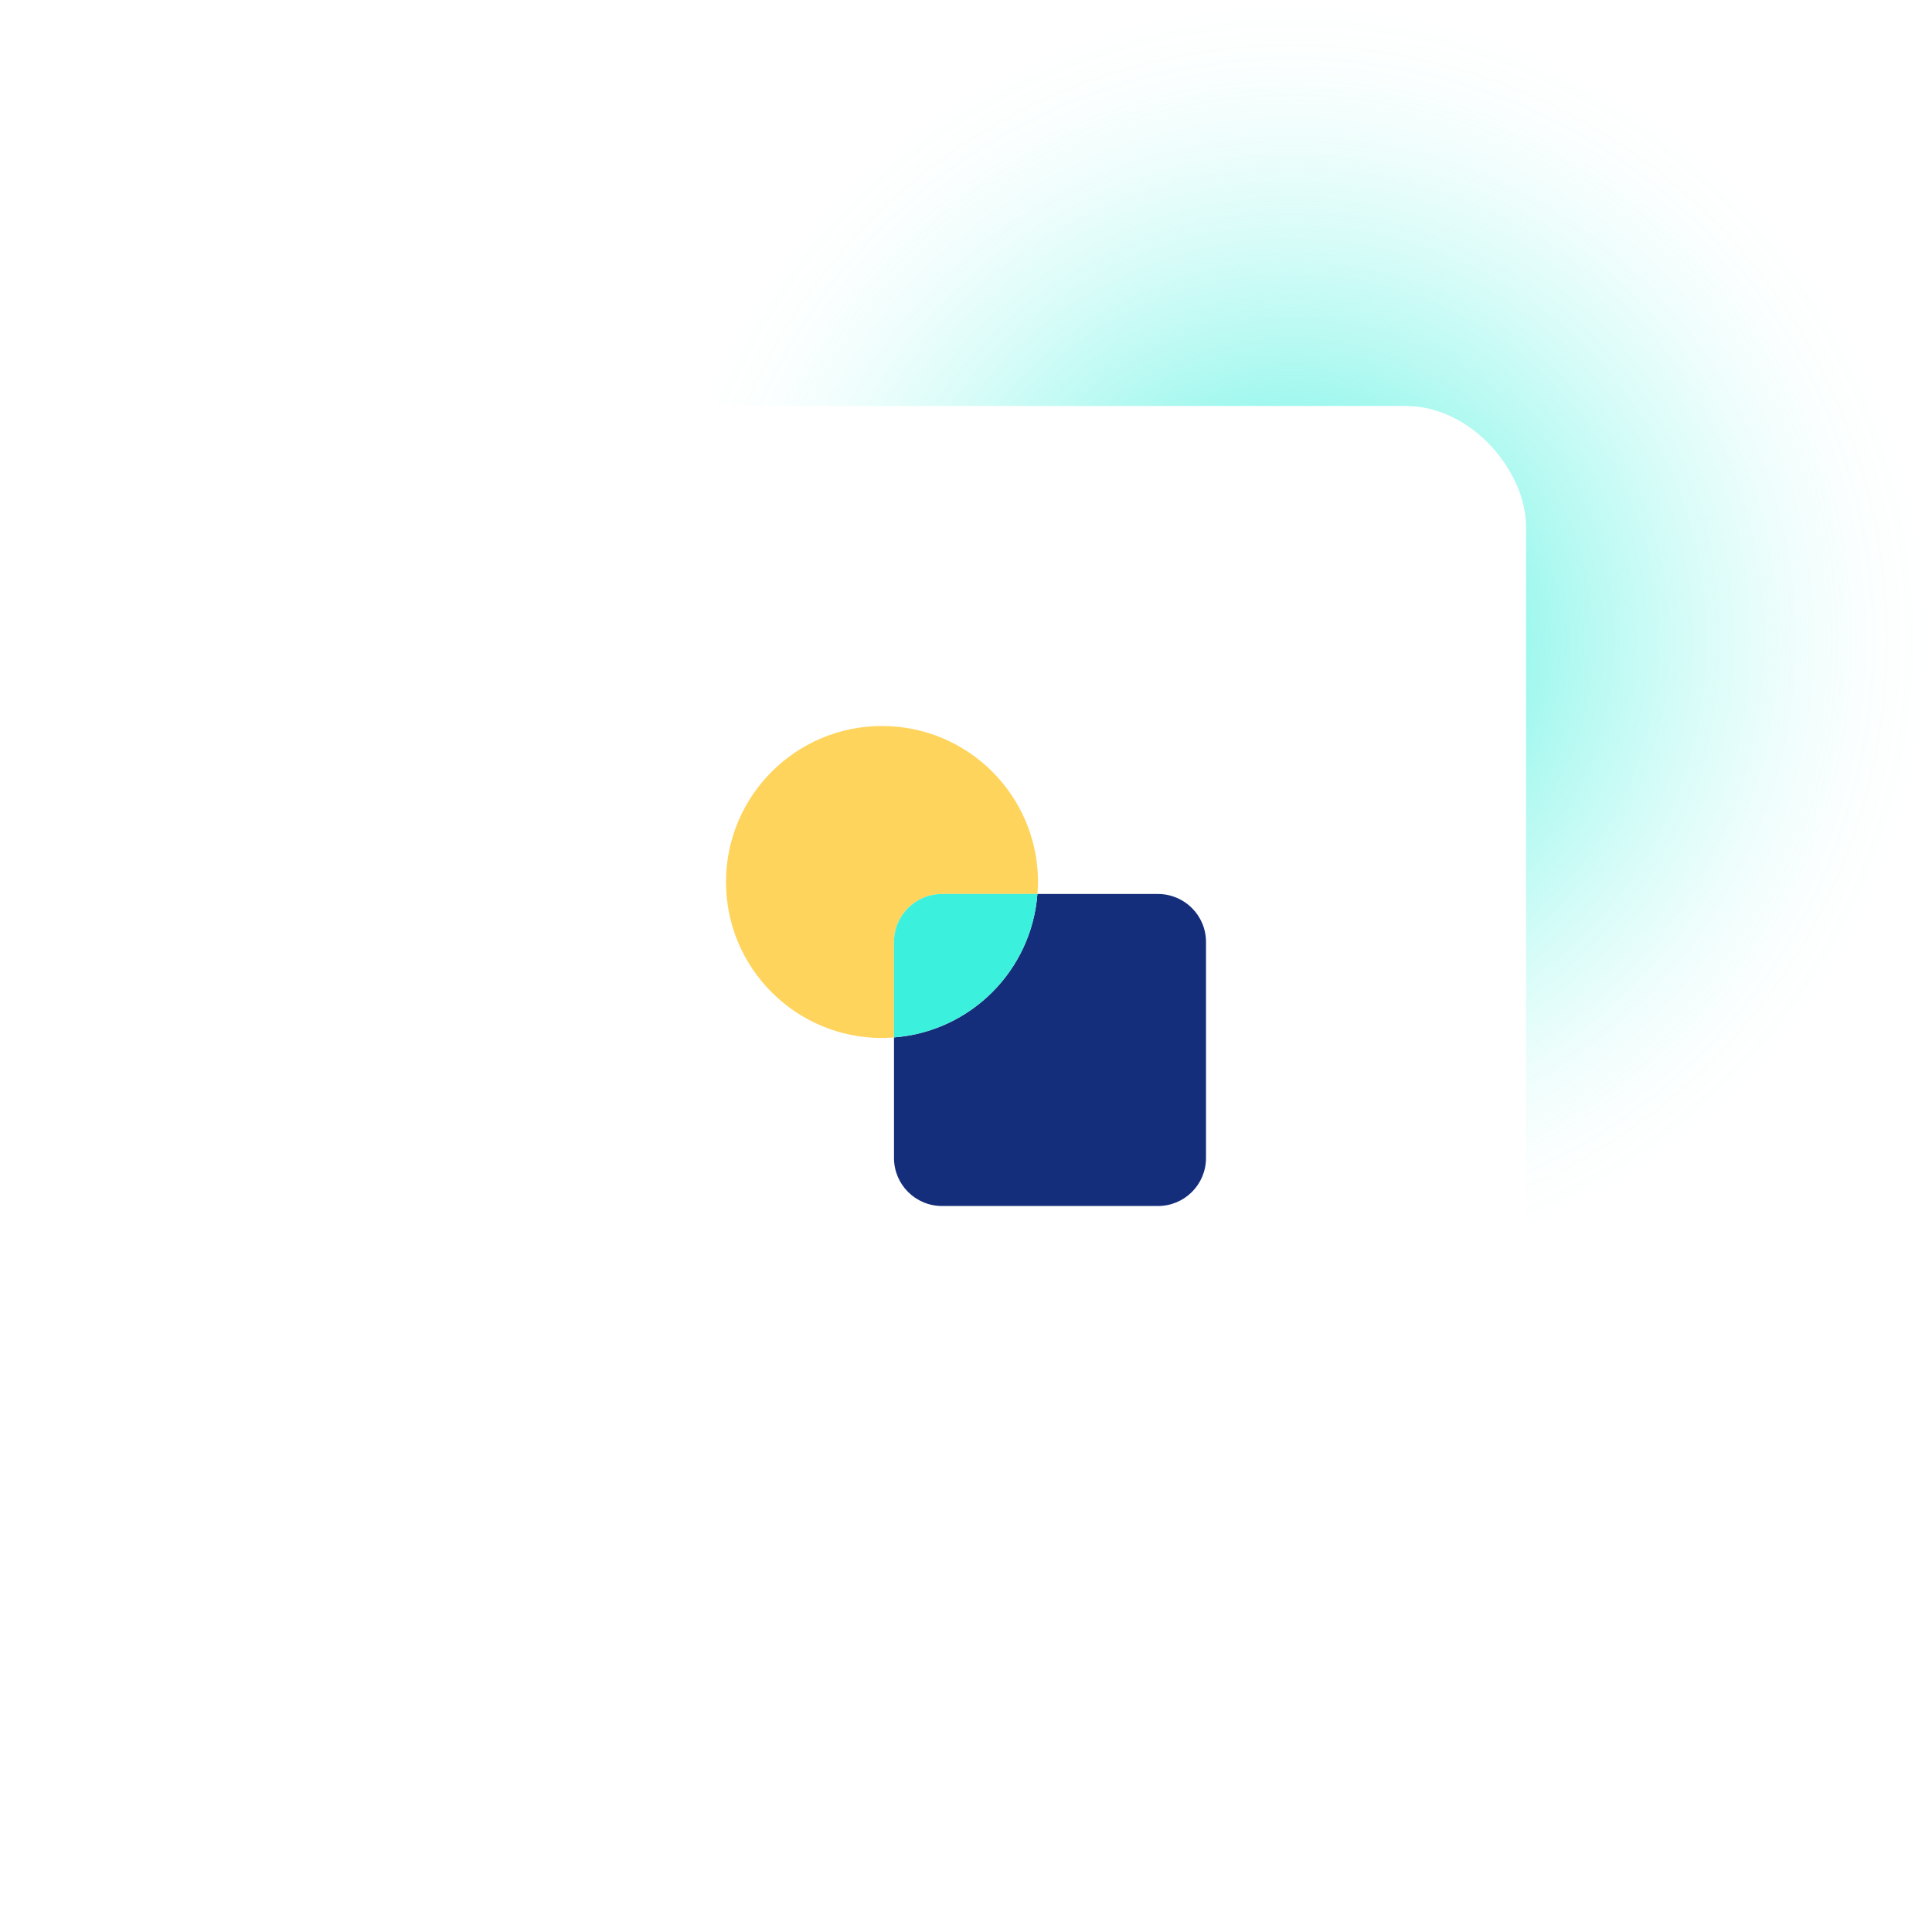
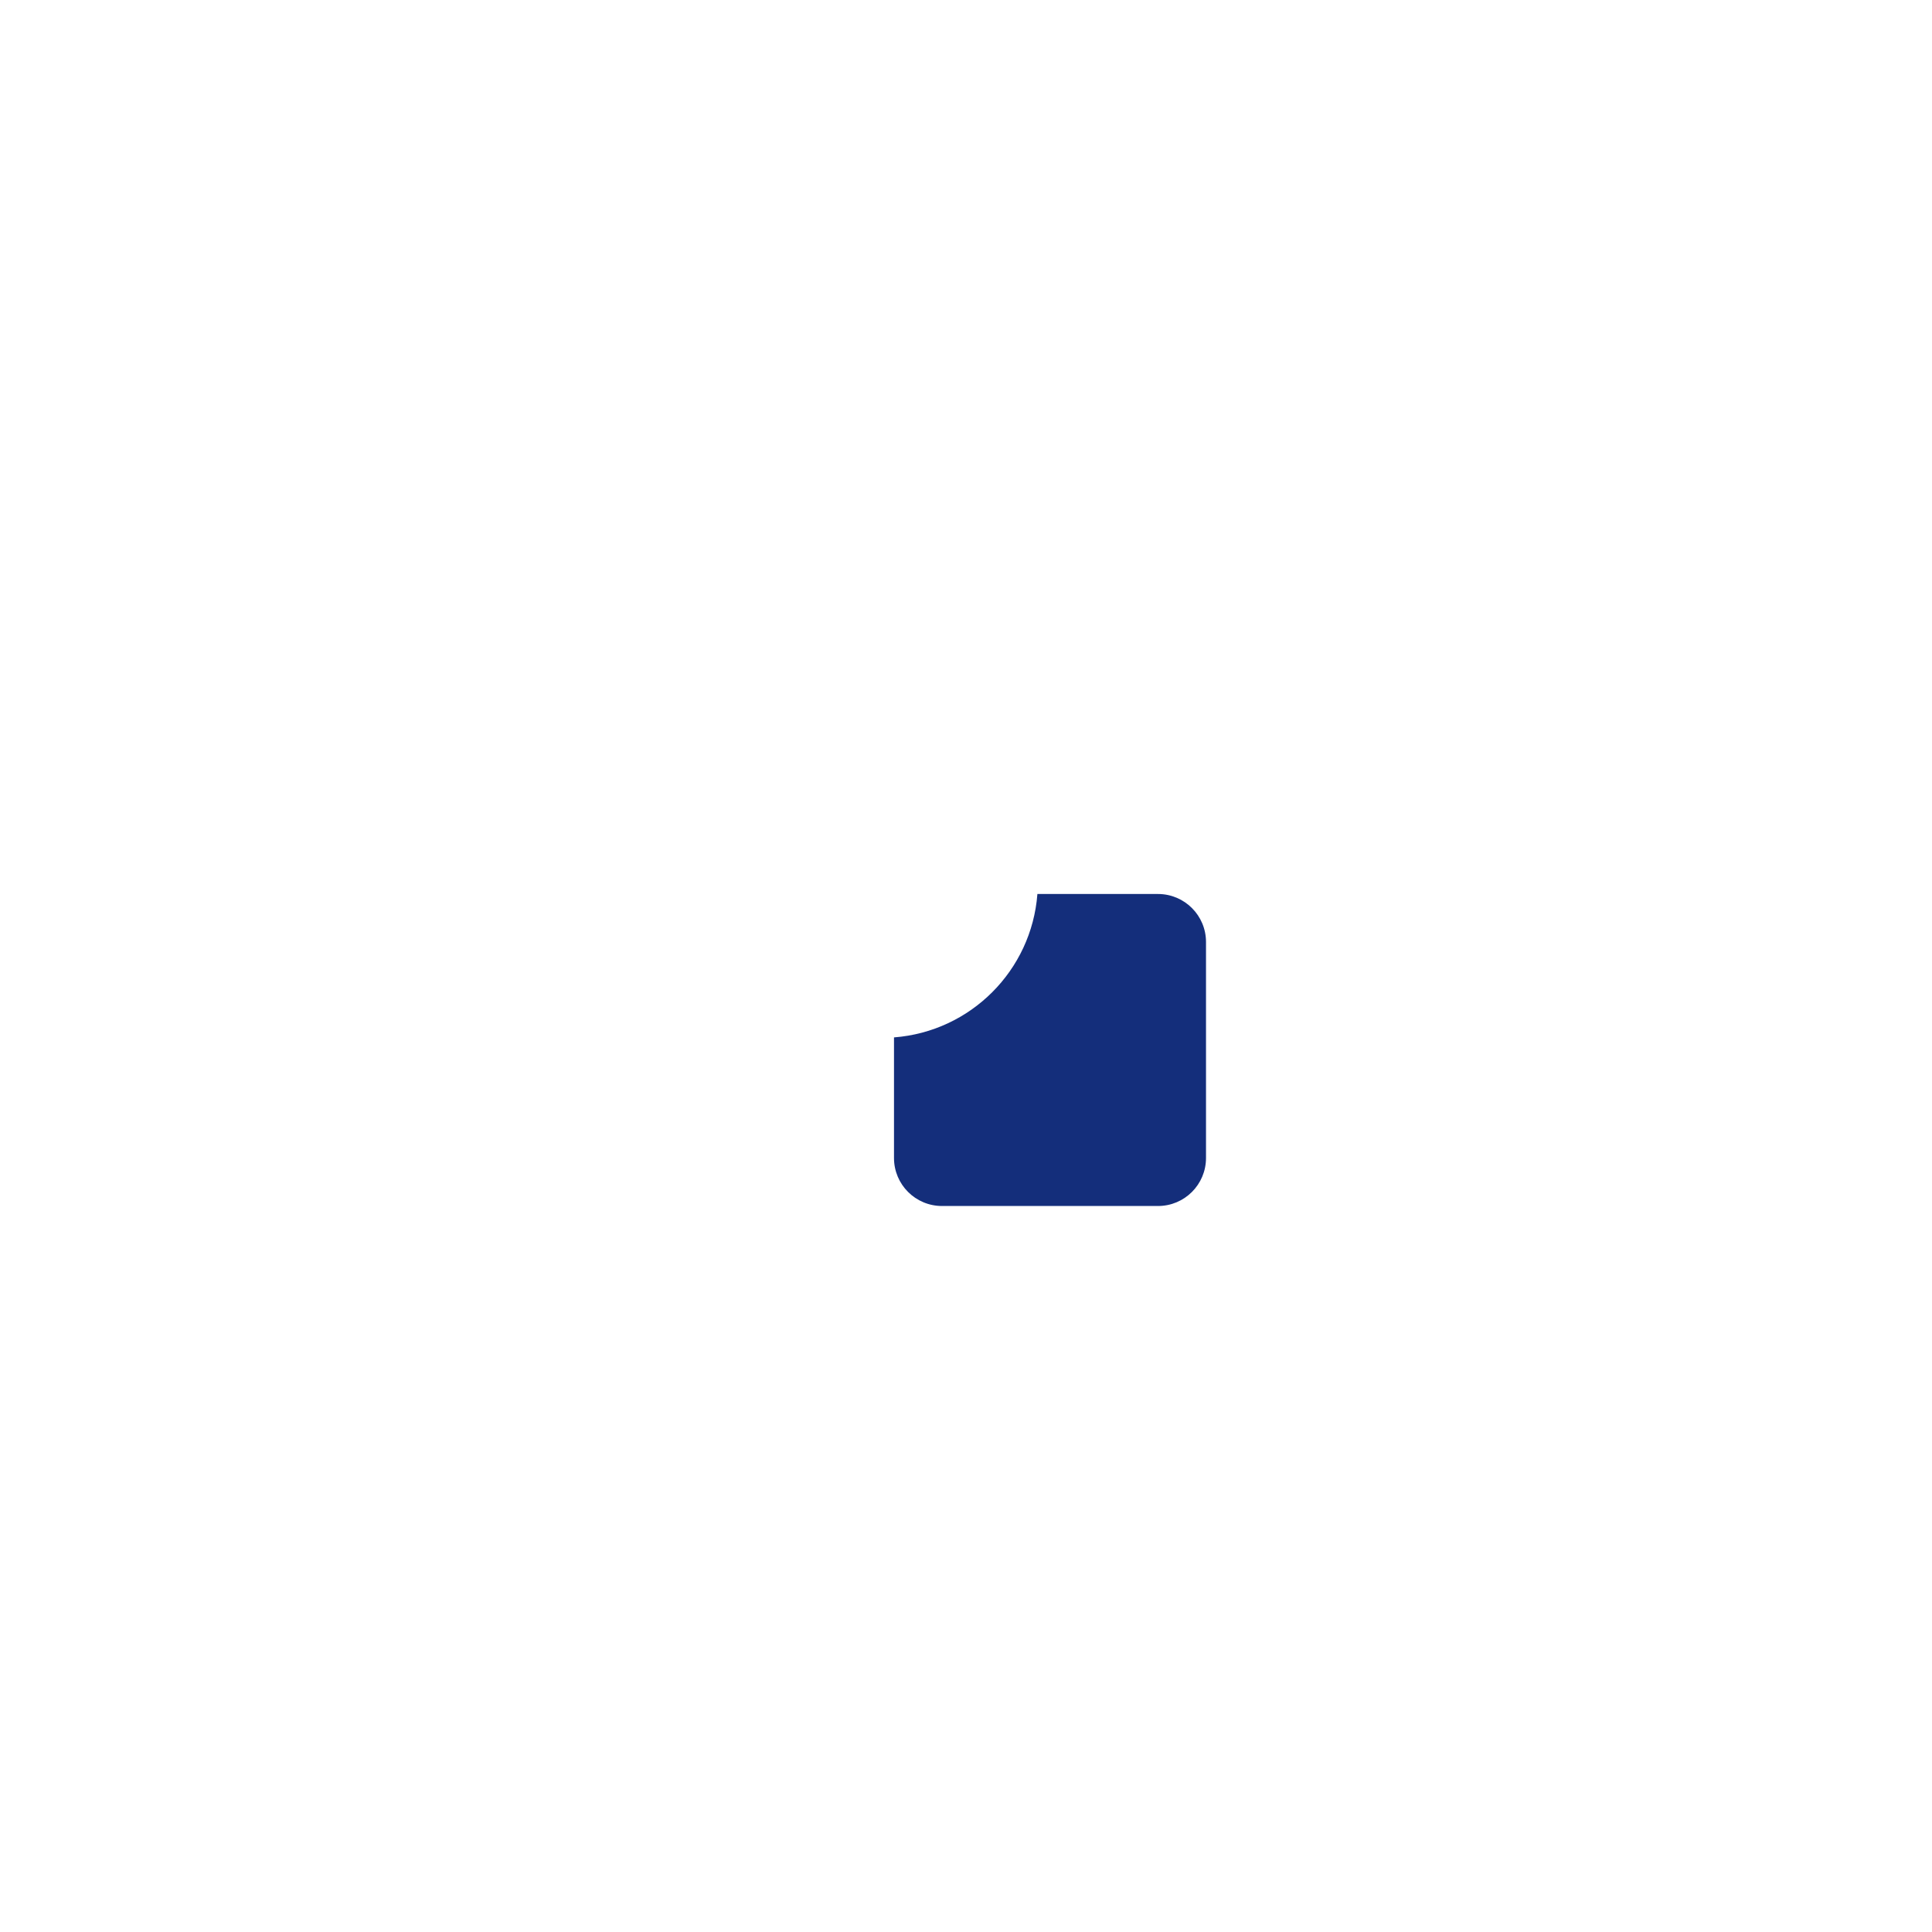
<svg xmlns="http://www.w3.org/2000/svg" id="Calque_1" viewBox="0 0 483 483">
  <defs>
    <style>.cls-1{fill:#ffd45c;}.cls-2{fill:#142e7b;}.cls-3{fill:#3bf0dc;}.cls-4{fill:url(#Dégradé_sans_nom_10);}.cls-5{fill:#fff;filter:url(#drop-shadow-1);}</style>
    <radialGradient id="Dégradé_sans_nom_10" cx="323" cy="160" fx="323" fy="160" r="160" gradientUnits="userSpaceOnUse">
      <stop offset="0" stop-color="#3bf0dc" />
      <stop offset=".13" stop-color="#3bf0dc" stop-opacity=".79" />
      <stop offset=".3" stop-color="#3bf0dc" stop-opacity=".56" />
      <stop offset=".47" stop-color="#3bf0dc" stop-opacity=".36" />
      <stop offset=".63" stop-color="#3bf0dc" stop-opacity=".2" />
      <stop offset=".77" stop-color="#3bf0dc" stop-opacity=".09" />
      <stop offset=".9" stop-color="#3bf0dc" stop-opacity=".02" />
      <stop offset="1" stop-color="#3bf0dc" stop-opacity="0" />
    </radialGradient>
    <filter id="drop-shadow-1" filterUnits="userSpaceOnUse">
      <feOffset dx="0" dy="0" />
      <feGaussianBlur result="blur" stdDeviation="15" />
      <feFlood flood-color="#000" flood-opacity=".1" />
      <feComposite in2="blur" operator="in" />
      <feComposite in="SourceGraphic" />
    </filter>
  </defs>
-   <circle class="cls-4" cx="323" cy="160" r="160" />
-   <rect class="cls-5" x="101.5" y="101.5" width="280" height="280" rx="30" ry="30" />
  <g>
-     <path class="cls-1" d="M235.5,223.5h23.85c.08-.99,.15-1.99,.15-3,0-21.54-17.46-39-39-39s-39,17.46-39,39,17.46,39,39,39c1.01,0,2.01-.08,3-.15v-23.85c0-6.63,5.37-12,12-12Z" />
    <path class="cls-2" d="M289.5,223.5h-30.15c-1.46,19.14-16.71,34.39-35.85,35.85v30.15c0,6.63,5.37,12,12,12h54c6.63,0,12-5.37,12-12v-54c0-6.63-5.37-12-12-12Z" />
-     <path class="cls-3" d="M259.35,223.5h-23.85c-6.63,0-12,5.37-12,12v23.85c19.14-1.46,34.39-16.71,35.85-35.85Z" />
  </g>
</svg>